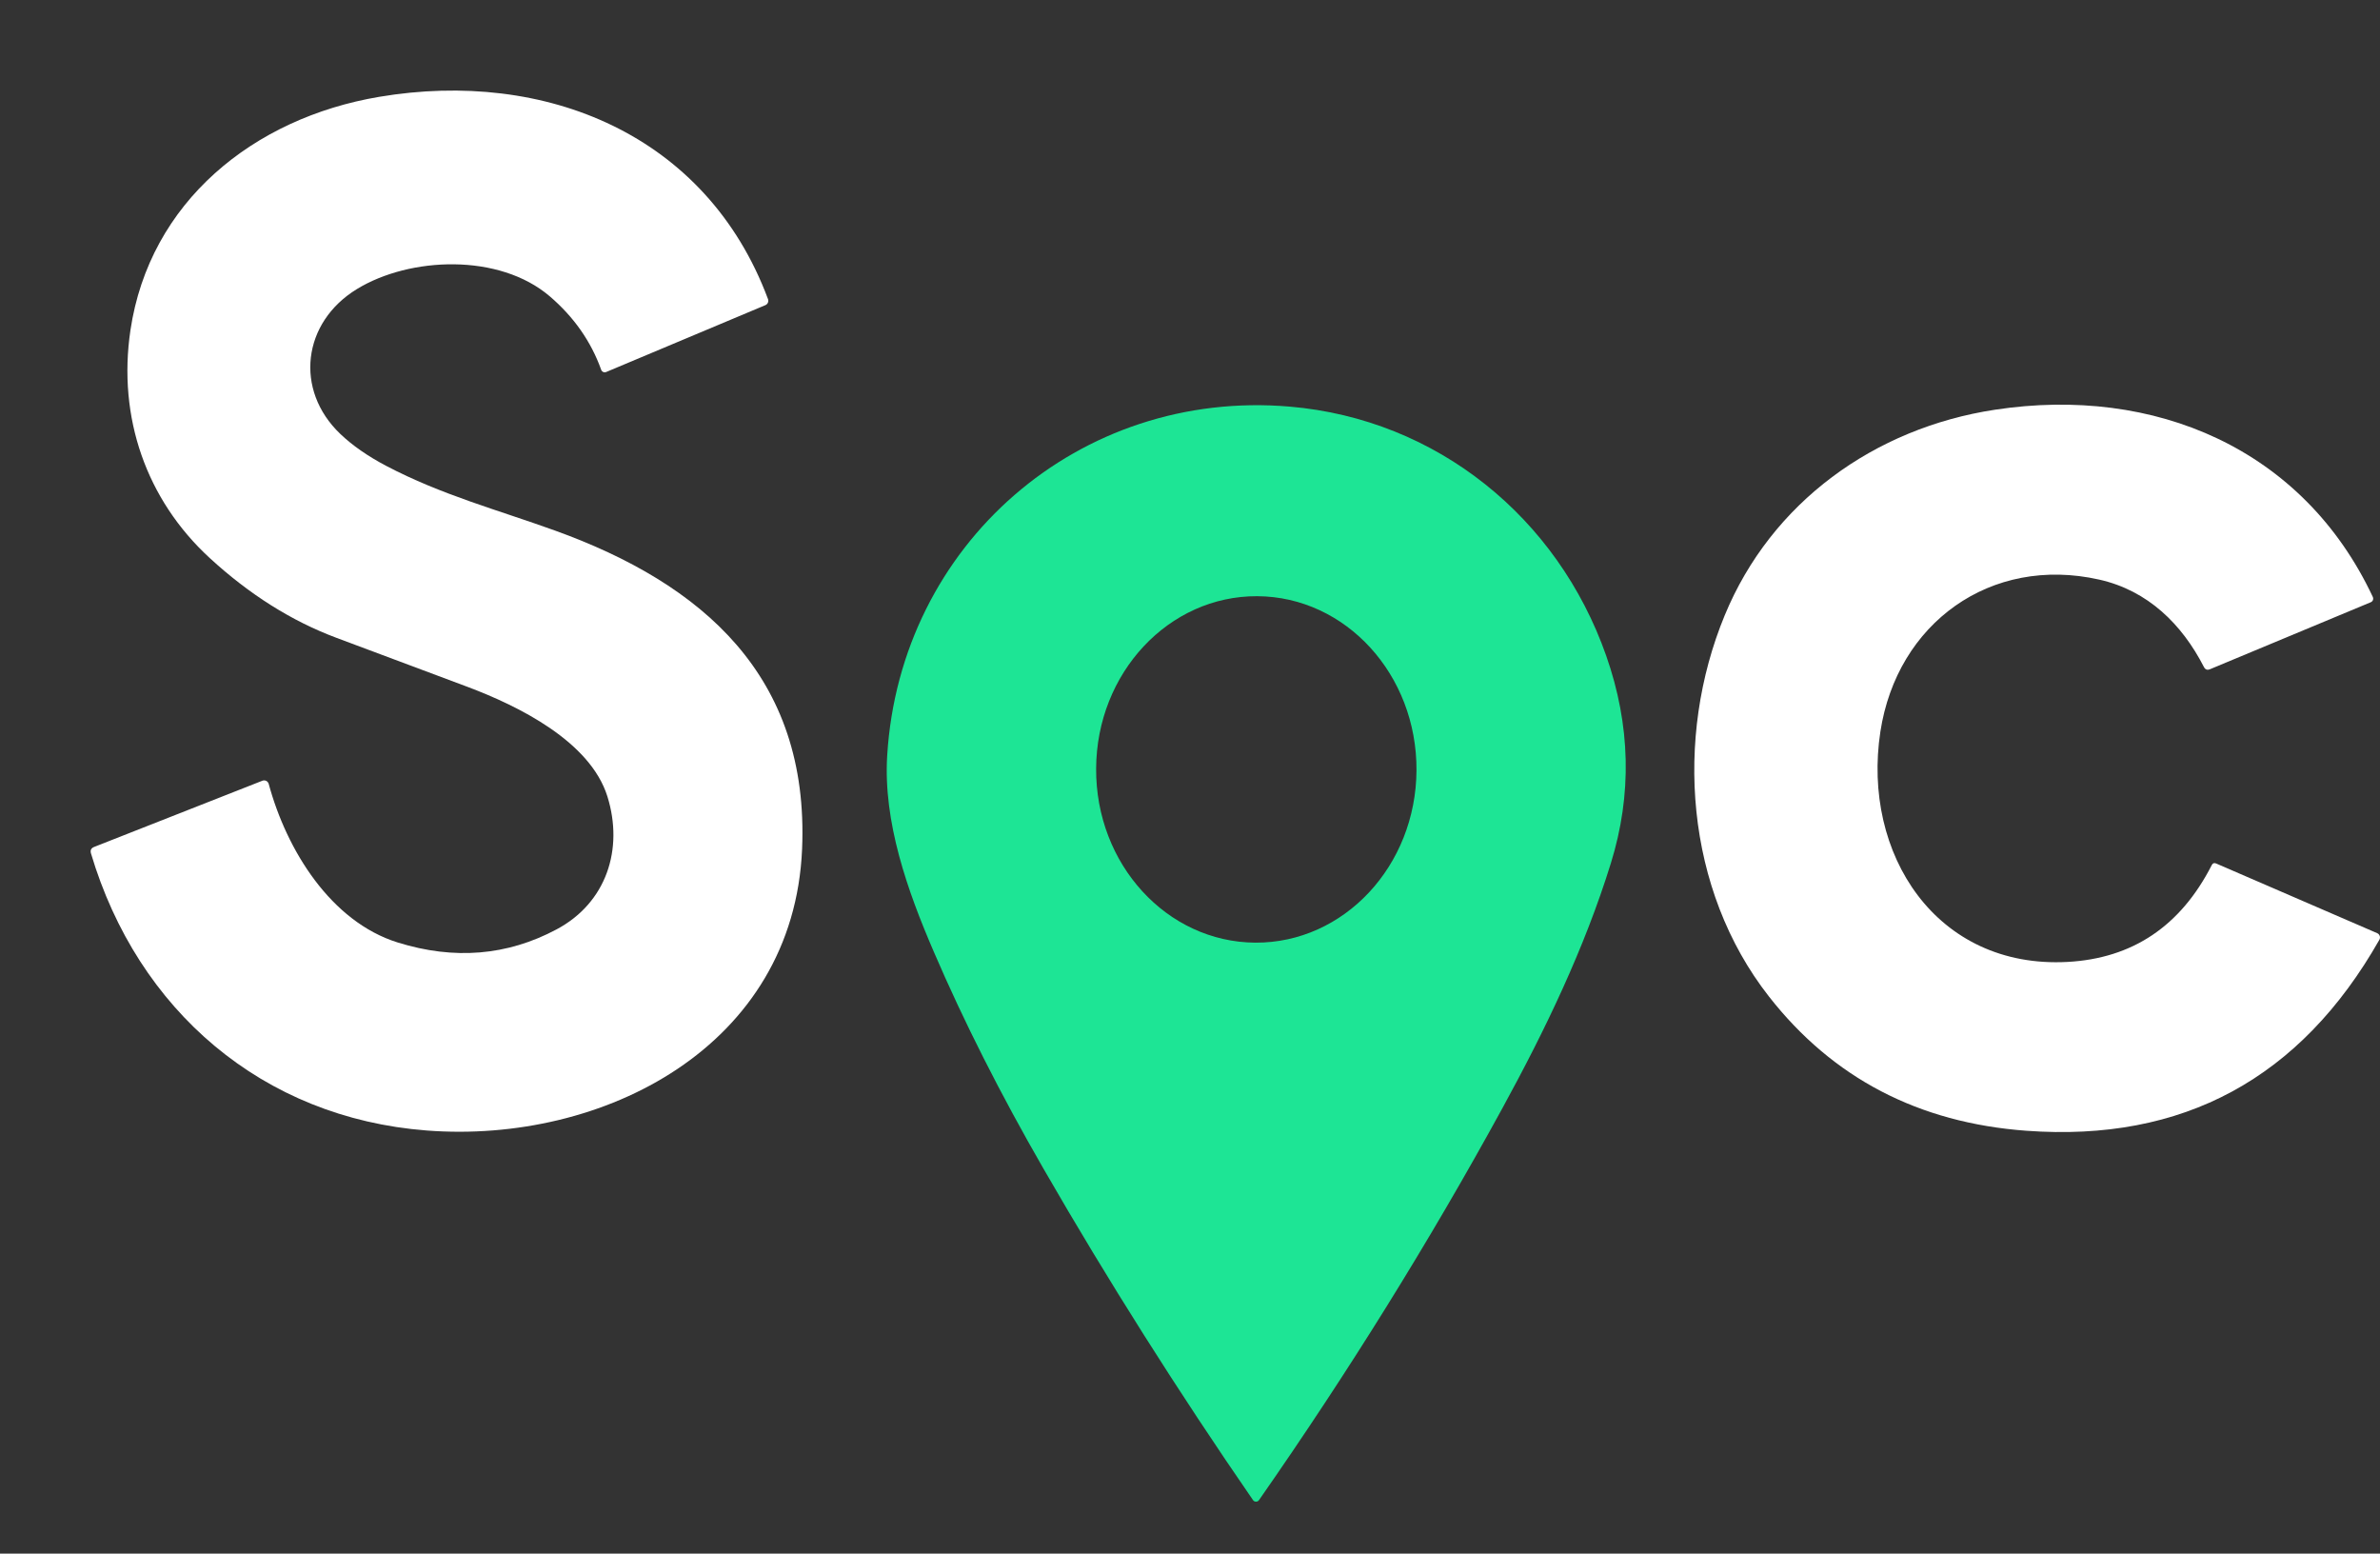
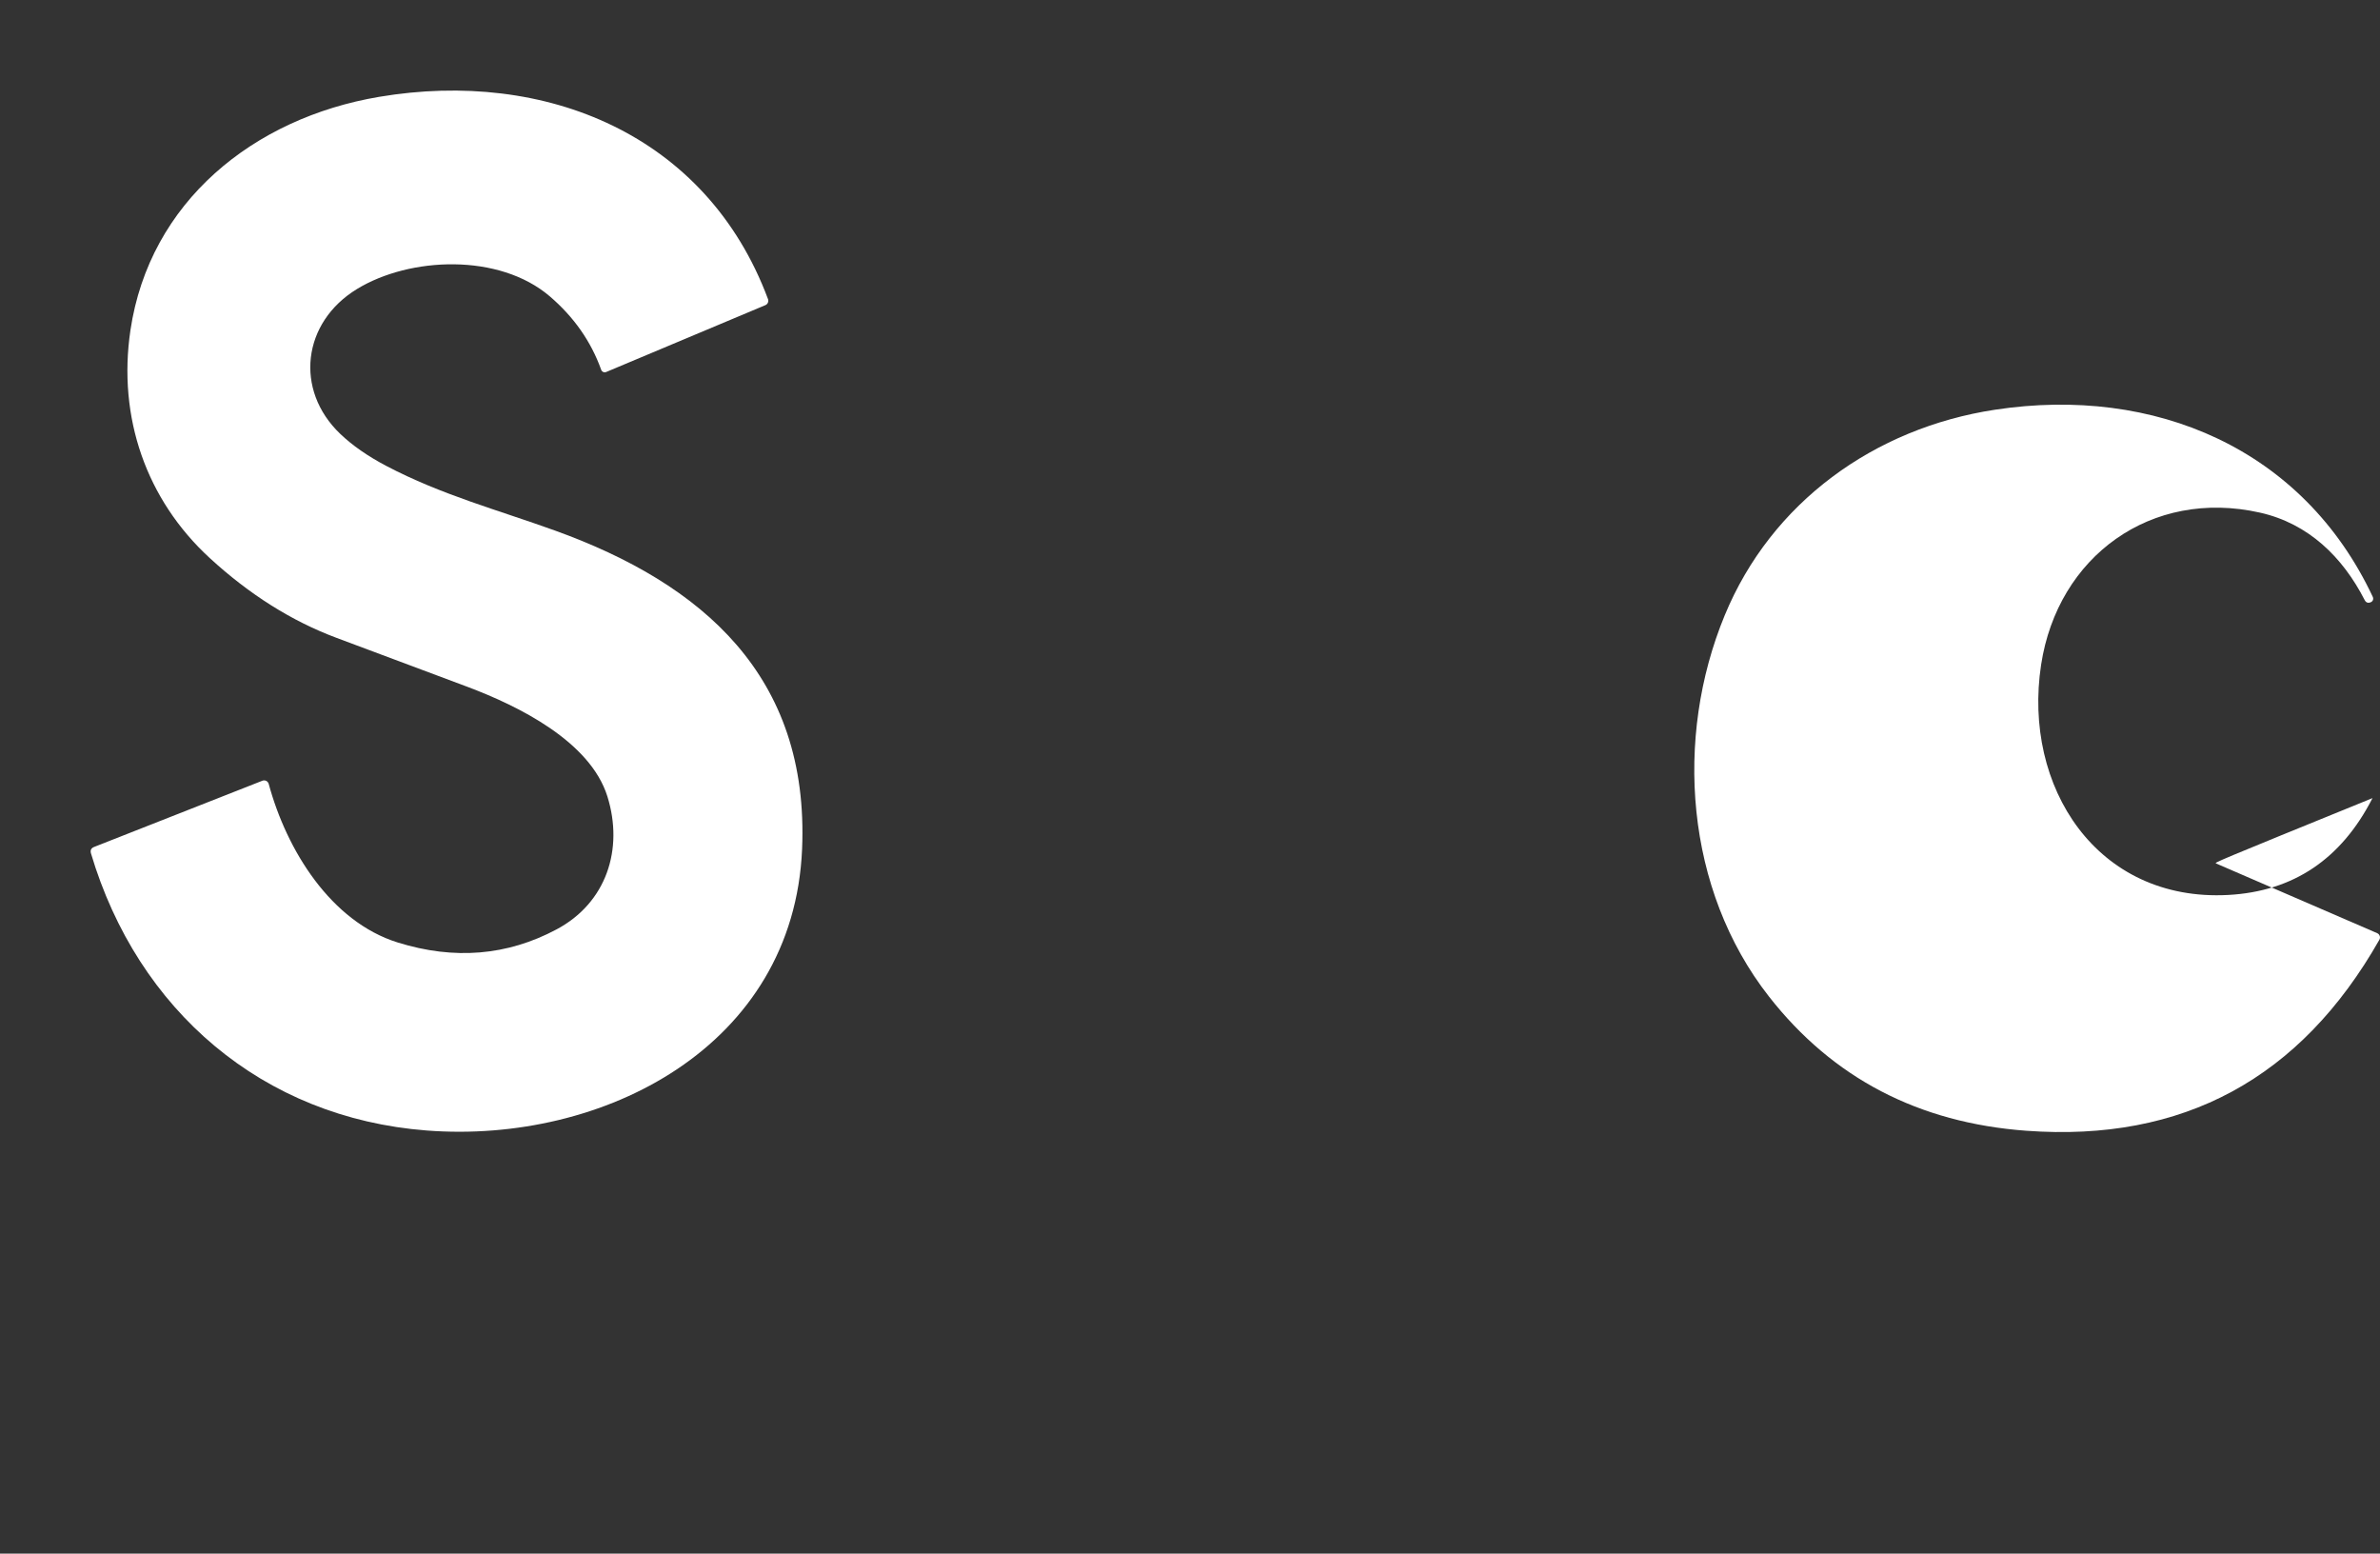
<svg xmlns="http://www.w3.org/2000/svg" id="Ebene_1" style="enable-background:new 0 0 384.23 250.76;" version="1.1" viewBox="0 0 384.23 250.76" x="0px" y="0px">
  <rect x="0" y="0" width="384.23" height="250.76" fill="#333333" stroke="none" />
  <style type="text/css">
	.st0{fill:#FFFFFF;}
	.st1{fill:#1DE595;}
</style>
  <path class="st0" d="M129.49,137.05c-1.36,31.9-32.14,47.61-60.6,45.42c-26.52-2.04-46.67-19.41-54.2-44.72&#10; c-0.15-0.51,0.02-0.86,0.51-1.05l27.17-10.69c0.42-0.16,0.89,0.08,1.01,0.51c2.89,10.68,10.01,22.24,20.85,25.61&#10; c9.11,2.83,17.65,2.13,25.62-2.12c8.05-4.28,10.87-12.95,8.21-21.46c-2.79-8.9-14.37-14.6-22.56-17.68&#10; c-7.18-2.69-14.24-5.33-21.18-7.92c-7.23-2.7-14.06-7-20.47-12.89c-10.21-9.39-14.88-22.65-12.79-36.77&#10; c3.08-20.68,19.82-34.23,40.15-37.66c26.84-4.52,52.87,6.08,62.78,32.65c0.14,0.38-0.04,0.81-0.42,0.97l-25.7,10.79&#10; c-0.32,0.14-0.69-0.02-0.81-0.35c-1.64-4.58-4.41-8.53-8.3-11.86c-8.18-7-22.6-6.39-31.13-1.18c-8.82,5.38-10.13,16.28-2.7,23.38&#10; c1.96,1.87,4.44,3.6,7.43,5.17c8.89,4.67,17.96,7.09,27.2,10.42C113.43,94.22,130.68,109.13,129.49,137.05L129.49,137.05z" />
-   <path class="st1" d="M208.22,65.63c23.77,2.03,43.26,17.93,51.08,40.19c3.95,11.24,4.2,22.41,0.76,33.51&#10; c-4.27,13.77-10.6,26.91-17.5,39.52c-11.75,21.48-24.86,42.57-39.31,63.28c-0.23,0.33-0.73,0.33-0.96,0&#10; c-12.18-17.67-23.44-35.47-33.78-53.41c-6.99-12.12-12.91-23.83-17.77-35.13c-4.22-9.78-8.18-20.9-7.51-31.66&#10; C145.33,87.83,174.26,62.72,208.22,65.63 M202.67,152.15c14.29,0.07,25.93-12.38,26.01-27.82c0.08-15.45-11.43-28.02-25.71-28.1&#10; c-14.29-0.07-25.93,12.38-26.01,27.82C176.87,139.5,188.38,152.07,202.67,152.15L202.67,152.15z" />
-   <path class="st0" d="M357.77,139.37l26.01,11.25c0.41,0.18,0.57,0.67,0.35,1.06c-12.73,22.41-31.73,32.68-57,30.83&#10; c-17.4-1.28-31.25-8.5-41.55-21.67c-13.53-17.28-15.31-41.75-7.14-61.52c7.52-18.23,24.16-30.23,43.64-33.19&#10; c25.77-3.91,49.75,6.28,60.99,30.22c0.15,0.33,0.01,0.71-0.32,0.85l-25.95,10.81c-0.45,0.19-0.78,0.07-1-0.36&#10; c-3.54-6.9-9.05-12.34-16.9-14.1c-17.52-3.94-32.65,7.03-35.33,24.55c-3.01,19.72,9.02,38.31,30.22,37.16&#10; c10.49-0.57,18.25-5.78,23.28-15.63C357.22,139.32,357.46,139.24,357.77,139.37L357.77,139.37z" />
+   <path class="st0" d="M357.77,139.37l26.01,11.25c0.41,0.18,0.57,0.67,0.35,1.06c-12.73,22.41-31.73,32.68-57,30.83&#10; c-17.4-1.28-31.25-8.5-41.55-21.67c-13.53-17.28-15.31-41.75-7.14-61.52c7.52-18.23,24.16-30.23,43.64-33.19&#10; c25.77-3.91,49.75,6.28,60.99,30.22c0.15,0.33,0.01,0.71-0.32,0.85c-0.45,0.19-0.78,0.07-1-0.36&#10; c-3.54-6.9-9.05-12.34-16.9-14.1c-17.52-3.94-32.65,7.03-35.33,24.55c-3.01,19.72,9.02,38.31,30.22,37.16&#10; c10.49-0.57,18.25-5.78,23.28-15.63C357.22,139.32,357.46,139.24,357.77,139.37L357.77,139.37z" />
</svg>